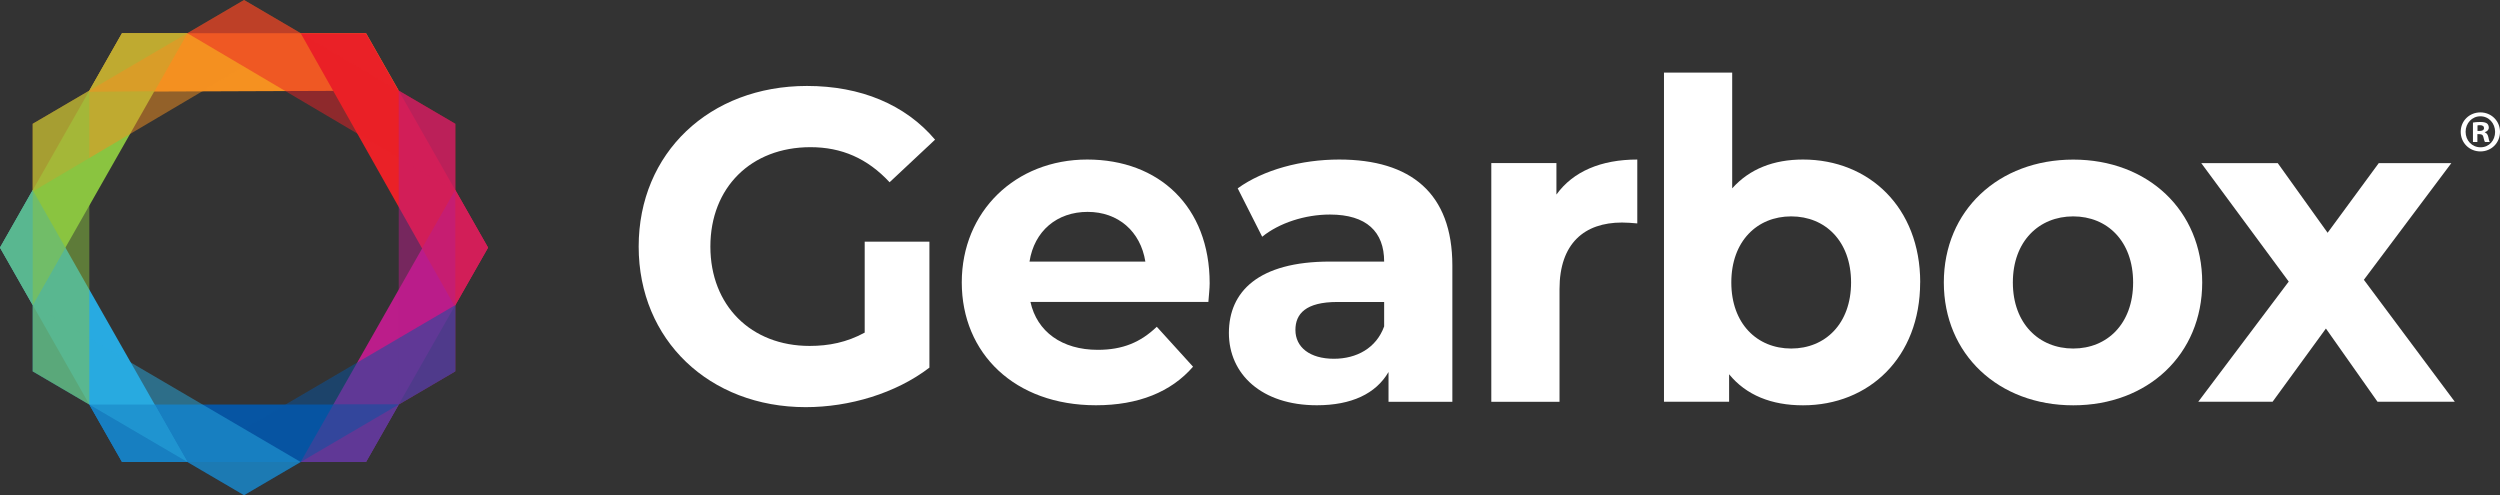
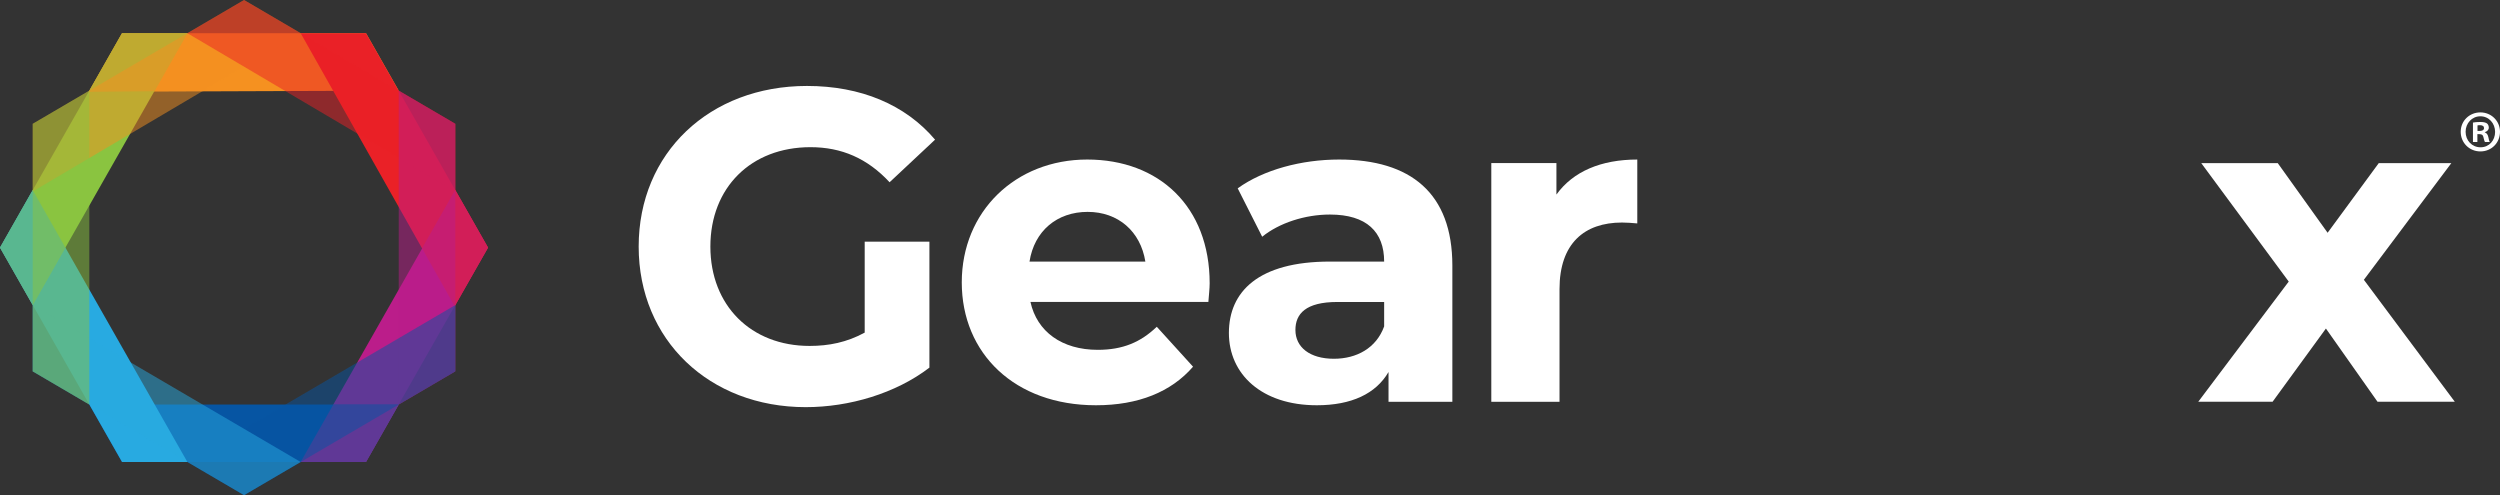
<svg xmlns="http://www.w3.org/2000/svg" width="414" height="82" viewBox="0 0 414 82" fill="none">
  <rect x="0" y="0" width="414" height="82" fill="#333333" stroke="none" />
  <g clip-path="url(#clip0_2005_333)">
    <path opacity="0.5" fill-rule="evenodd" clip-rule="evenodd" d="M66.026 26.164L75.401 31.709V20.503L66.026 15.007V26.164Z" fill="#EA2127" />
    <path opacity="0.5" fill-rule="evenodd" clip-rule="evenodd" d="M75.401 50.517L66.026 56.012V66.993L75.401 61.498V50.517Z" fill="#BB1D8A" />
    <path opacity="0.5" fill-rule="evenodd" clip-rule="evenodd" d="M49.788 76.505L40.413 82L31.029 76.505L40.413 71.019L49.788 76.505Z" fill="#0655A3" />
    <path opacity="0.5" fill-rule="evenodd" clip-rule="evenodd" d="M14.79 66.993V56.012L5.416 50.517V61.498L14.79 66.993Z" fill="#28AAE1" />
-     <path opacity="0.5" fill-rule="evenodd" clip-rule="evenodd" d="M14.79 15.007V26.106L5.416 31.709V20.503L14.79 15.007Z" fill="#F59120" />
    <path fill-rule="evenodd" clip-rule="evenodd" d="M20.207 5.495H60.611L66.027 15.007L14.685 15.203L20.207 5.495Z" fill="#F59120" />
    <path fill-rule="evenodd" clip-rule="evenodd" d="M49.788 5.495H60.61L80.817 41.005L75.294 50.703L49.788 5.495Z" fill="#EA2127" />
    <path fill-rule="evenodd" clip-rule="evenodd" d="M75.401 31.483L80.817 41.005L60.61 76.505H49.788L75.401 31.483Z" fill="#BB1D8A" />
    <path fill-rule="evenodd" clip-rule="evenodd" d="M66.026 66.993L60.61 76.505H20.207L14.79 66.993H66.026Z" fill="#0655A3" />
    <path fill-rule="evenodd" clip-rule="evenodd" d="M31.029 76.505H20.207L0 41.005L5.416 31.483L31.029 76.505Z" fill="#28AAE1" />
    <path fill-rule="evenodd" clip-rule="evenodd" d="M5.416 50.517L0 41.005L20.207 5.495H31.029L5.416 50.517Z" fill="#8AC440" />
    <path opacity="0.5" fill-rule="evenodd" clip-rule="evenodd" d="M69.908 41.152L75.295 50.703L80.817 41.005L75.401 31.483L69.908 41.152Z" fill="#EA2127" />
    <path opacity="0.5" fill-rule="evenodd" clip-rule="evenodd" d="M66.026 66.993H55.204L49.788 76.505H60.61L66.026 66.993Z" fill="#BB1D8A" />
-     <path opacity="0.5" fill-rule="evenodd" clip-rule="evenodd" d="M31.029 76.505H20.207L14.79 66.993H25.623L31.029 76.505Z" fill="#0655A3" />
    <path opacity="0.5" fill-rule="evenodd" clip-rule="evenodd" d="M5.416 50.517L10.832 41.005L5.416 31.483L0 41.005L5.416 50.517Z" fill="#28AAE1" />
    <path opacity="0.5" fill-rule="evenodd" clip-rule="evenodd" d="M31.029 5.495L25.565 15.105L14.685 15.203L20.207 5.495H31.029Z" fill="#F59120" />
    <path opacity="0.5" fill-rule="evenodd" clip-rule="evenodd" d="M5.416 20.502L40.413 0L49.788 5.495L5.416 31.709V20.502Z" fill="#F59120" />
    <path opacity="0.5" fill-rule="evenodd" clip-rule="evenodd" d="M31.029 5.495L40.413 0L75.401 20.502V31.709L31.029 5.495Z" fill="#EA2127" />
    <path opacity="0.5" fill-rule="evenodd" clip-rule="evenodd" d="M66.026 15.007L75.401 20.503V61.498L66.026 66.993V15.007Z" fill="#BB1D8A" />
    <path opacity="0.5" fill-rule="evenodd" clip-rule="evenodd" d="M75.401 50.517V61.498L40.413 82L31.029 76.505L75.401 50.517Z" fill="#0655A3" />
    <path opacity="0.5" fill-rule="evenodd" clip-rule="evenodd" d="M49.788 76.505L40.413 82L5.416 61.498V50.517L49.788 76.505Z" fill="#28AAE1" />
    <path opacity="0.5" fill-rule="evenodd" clip-rule="evenodd" d="M14.79 66.993L5.416 61.498V20.503L14.79 15.007V66.993Z" fill="#8AC440" />
    <path d="M143.194 40.016H153.911V60.88C148.34 65.142 140.665 67.424 133.424 67.424C117.494 67.424 105.764 56.325 105.764 40.829C105.764 25.332 117.494 14.233 133.636 14.233C142.538 14.233 149.923 17.319 154.847 23.128L147.317 30.181C143.629 26.213 139.352 24.372 134.216 24.372C124.368 24.372 117.639 31.062 117.639 40.829C117.639 50.595 124.368 57.285 134.071 57.285C137.257 57.285 140.221 56.698 143.194 55.081V40.016Z" fill="white" />
    <path d="M200.107 49.997H170.642C171.723 54.925 175.855 57.932 181.793 57.932C185.925 57.932 188.889 56.678 191.563 54.112L197.568 60.724C193.948 64.906 188.512 67.111 181.493 67.111C168.026 67.111 159.269 58.52 159.269 46.765C159.269 35.01 168.17 26.419 180.045 26.419C191.92 26.419 200.32 34.207 200.32 46.912C200.32 47.793 200.175 49.037 200.107 49.997ZM170.487 43.317H189.671C188.869 38.321 185.181 35.088 180.113 35.088C175.044 35.088 171.279 38.242 170.487 43.317Z" fill="white" />
    <path d="M240.51 43.983V66.533H229.939V61.605C227.844 65.21 223.789 67.111 218.064 67.111C208.94 67.111 203.505 61.968 203.505 55.14C203.505 48.312 208.361 43.317 220.236 43.317H229.215C229.215 38.399 226.318 35.529 220.236 35.529C216.104 35.529 211.837 36.92 209.018 39.203L204.963 31.19C209.23 28.104 215.534 26.419 221.761 26.419C233.636 26.419 240.51 32.003 240.51 43.973V43.983ZM229.215 54.043V50.007H221.472C216.191 50.007 214.521 51.996 214.521 54.641C214.521 57.501 216.905 59.411 220.892 59.411C224.658 59.411 227.911 57.648 229.215 54.053V54.043Z" fill="white" />
    <path d="M271.135 26.419V36.998C270.188 36.92 269.464 36.852 268.605 36.852C262.378 36.852 258.256 40.309 258.256 47.872V66.533H246.96V27.007H257.744V32.218C260.495 28.398 265.13 26.419 271.144 26.419H271.135Z" fill="white" />
-     <path d="M317.977 46.775C317.977 59.186 309.51 67.12 298.572 67.12C293.358 67.12 289.159 65.435 286.34 61.977V66.532H275.556V12.019H286.851V31.19C289.748 27.957 293.725 26.419 298.581 26.419C309.51 26.419 317.987 34.354 317.987 46.765L317.977 46.775ZM306.537 46.775C306.537 39.947 302.269 35.833 296.622 35.833C290.974 35.833 286.706 39.947 286.706 46.775C286.706 53.602 290.974 57.716 296.622 57.716C302.269 57.716 306.537 53.602 306.537 46.775Z" fill="white" />
-     <path d="M321.897 46.775C321.897 34.873 330.953 26.429 343.33 26.429C355.707 26.429 364.686 34.873 364.686 46.775C364.686 58.676 355.707 67.12 343.33 67.12C330.953 67.12 321.897 58.676 321.897 46.775ZM353.245 46.775C353.245 39.947 348.978 35.833 343.321 35.833C337.663 35.833 333.328 39.947 333.328 46.775C333.328 53.602 337.673 57.716 343.321 57.716C348.968 57.716 353.245 53.602 353.245 46.775Z" fill="white" />
    <path d="M393.717 66.532L385.172 54.405L376.339 66.532H364.029L379.013 46.628L364.531 27.017H377.198L385.452 38.546L393.919 27.017H405.939L391.457 46.334L406.518 66.532H393.707H393.717Z" fill="white" />
    <path d="M414 21.825C414 23.647 412.591 25.077 410.756 25.077C408.922 25.077 407.493 23.647 407.493 21.825C407.493 20.003 408.941 18.612 410.756 18.612C412.571 18.612 414 20.042 414 21.825ZM408.304 21.825C408.304 23.255 409.347 24.391 410.776 24.391C412.205 24.391 413.189 23.255 413.189 21.845C413.189 20.434 412.166 19.258 410.756 19.258C409.347 19.258 408.304 20.414 408.304 21.825ZM410.254 23.51H409.521V20.297C409.81 20.238 410.216 20.199 410.737 20.199C411.336 20.199 411.606 20.297 411.838 20.434C412.011 20.571 412.147 20.826 412.147 21.139C412.147 21.492 411.876 21.766 411.49 21.884V21.923C411.799 22.04 411.973 22.276 412.069 22.706C412.166 23.196 412.224 23.392 412.301 23.51H411.509C411.413 23.392 411.355 23.098 411.258 22.726C411.2 22.373 411.007 22.217 410.602 22.217H410.254V23.51ZM410.274 21.688H410.621C411.027 21.688 411.355 21.551 411.355 21.218C411.355 20.924 411.143 20.728 410.679 20.728C410.486 20.728 410.351 20.747 410.274 20.767V21.688Z" fill="white" />
  </g>
  <defs>
    <clipPath id="clip0_2005_333">
      <rect width="414" height="82" fill="white" />
    </clipPath>
  </defs>
</svg>